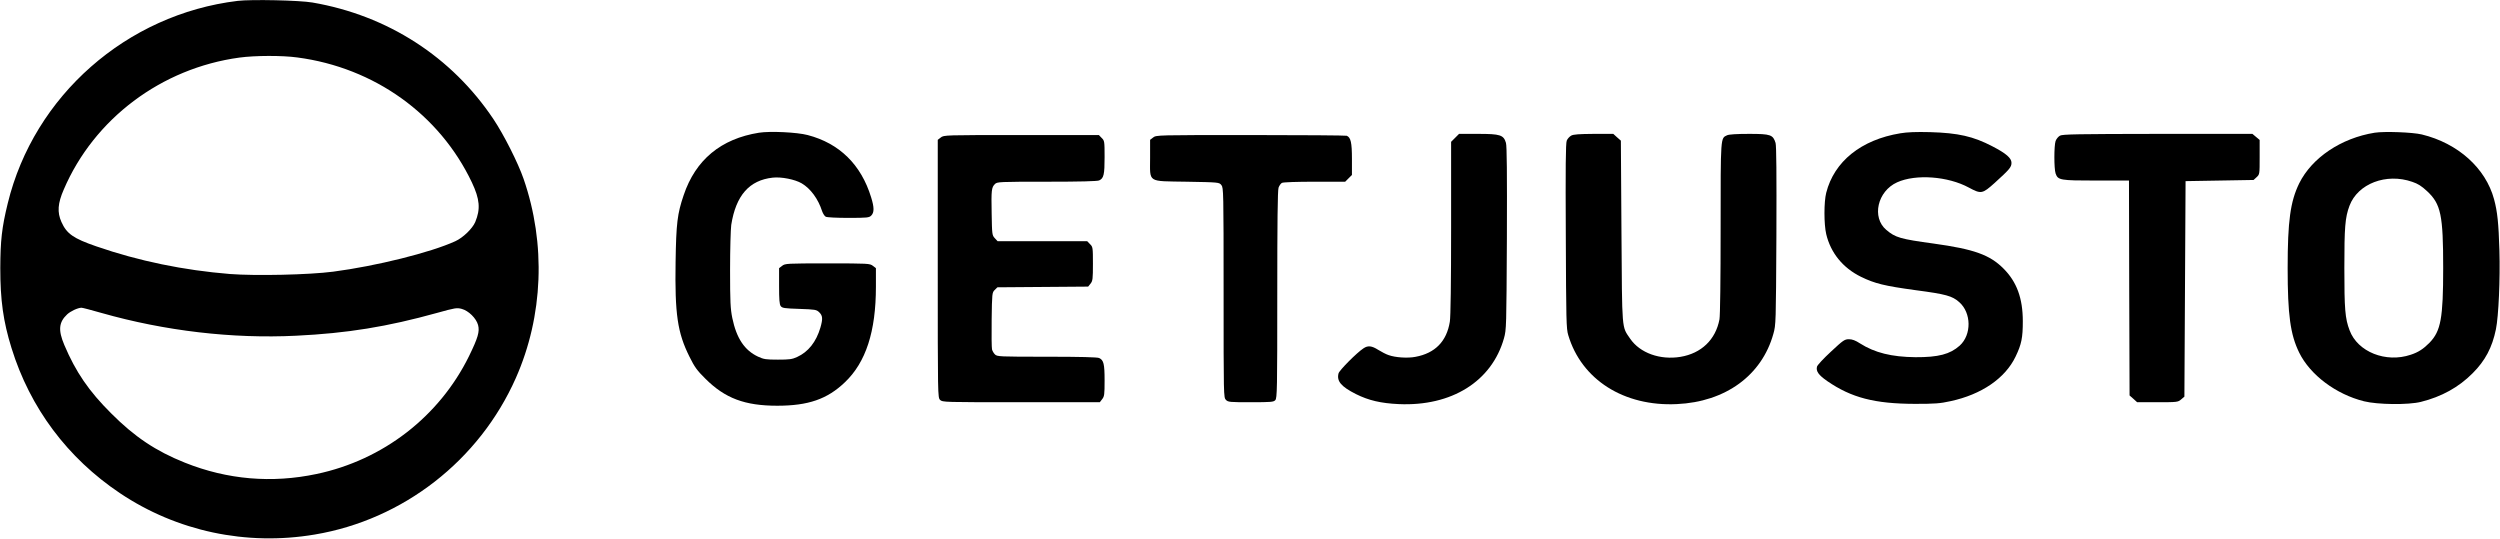
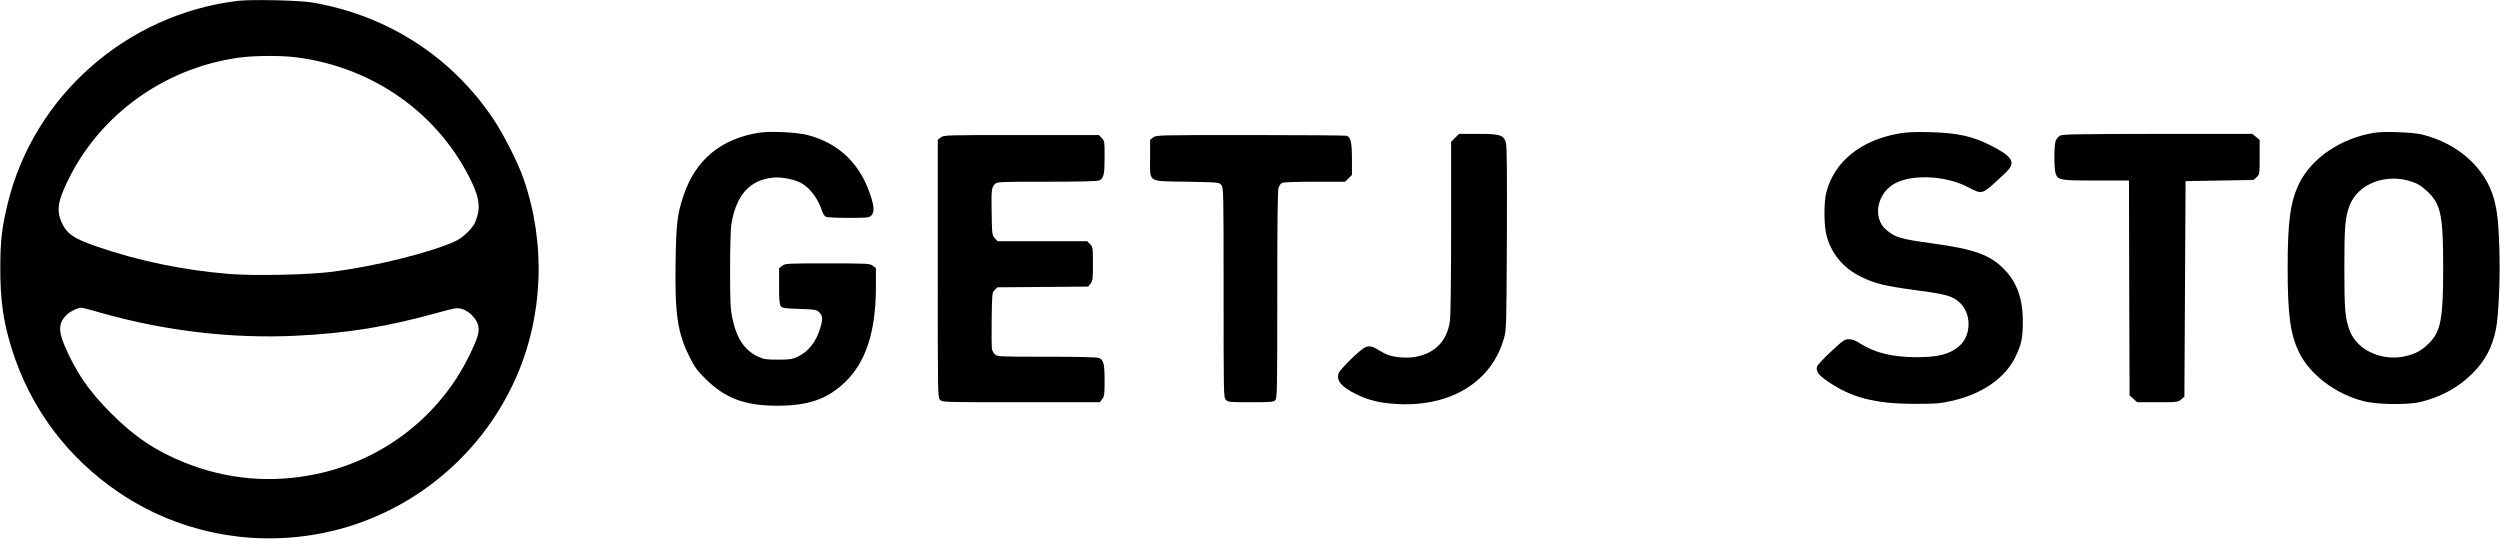
<svg xmlns="http://www.w3.org/2000/svg" width="2857" height="616" viewBox="0 0 2857 616" fill="none">
  <path d="M271.667 1C144.733 16.333 38.867 109.4 8.867 232.333C2.067 260.066 0.467 274.866 0.333 306.333C0.333 343 3.667 367.133 13.133 397.666C34.333 466.2 77.133 523.4 137 563.533C202.067 607.133 281.4 624.066 359.667 610.866C460.733 593.933 547.8 526.2 589.533 431.933C620.867 361.133 624.067 278.6 598.333 204.333C592.067 186.2 575.8 153.933 563.933 136.2C516.2 64.866 443 17.666 357 2.866C342.2 0.333 287.4 -0.867 271.667 1ZM339.8 65.666C427.8 77.266 502.333 130.733 539.267 208.466C548.333 227.666 549.267 238.866 543.133 253.666C539.933 261.266 529.133 271.666 520.333 275.666C492.067 288.6 429.8 304.066 380.733 310.466C353.133 314.066 291.933 315.4 262.733 313.133C210.067 308.866 158.6 298.333 110.067 281.533C83.8 272.466 76.2 267.133 70.2 253.666C65.267 242.6 65.933 232.466 72.867 216.6C107.533 135.666 184.467 77.933 273.667 65.8C291.4 63.4 322.333 63.266 339.8 65.666ZM116.067 357.666C188.333 378.2 265.533 387.266 338.333 383.666C396.733 380.866 442.6 373.4 499.667 357.533C520.2 351.8 522.067 351.533 527.667 353C535.533 355.133 544.2 363.666 546.333 371.4C548.333 379 546.2 386.066 535.933 407.133C501.933 476.066 437.8 525.666 361.8 541.666C310.733 552.466 259.933 548.2 211.267 528.733C178.2 515.533 153.8 499.266 127 472.333C101.533 447 86.6 425.133 73.533 394.333C66.333 377.266 67.133 368.333 76.733 359.266C80.6 355.666 88.733 351.8 93.133 351.666C94.2 351.666 104.6 354.333 116.067 357.666Z" fill="black" />
  <path d="M867.4 151.666C823.933 158.599 794.867 182.599 781.267 223.133C774.067 244.333 772.733 255.266 772.067 299.266C771.133 358.999 774.2 380.199 787.933 407.666C793.8 419.533 796.6 423.399 806.333 432.999C828.6 455.133 851.133 463.666 888.2 463.666C923.533 463.666 945.4 456.199 965.533 436.866C989.533 414.066 1001 378.866 1001 327.666V306.466L997.533 303.799C994.067 301.133 992.467 300.999 945.667 300.999C898.867 300.999 897.267 301.133 893.8 303.799L890.333 306.466V326.866C890.333 342.199 890.733 347.799 892.2 349.799C893.933 352.066 896.333 352.466 913.4 352.999C931.667 353.666 933 353.799 936.2 356.866C940.2 360.733 940.467 364.333 937.533 374.466C932.733 390.733 923.667 402.199 911 407.933C905.267 410.599 902.2 410.999 889 410.999C875.133 410.999 872.867 410.599 866.2 407.533C850.867 400.333 841.667 386.599 836.867 363.399C834.733 352.733 834.333 345.266 834.333 308.333C834.333 284.866 835 261.799 835.667 256.999C841 223.266 856.333 205.933 883.133 202.999C893 201.933 908.467 204.999 916.2 209.533C926.333 215.533 935 227.266 939.533 241.399C940.467 244.066 942.333 246.999 943.667 247.666C945 248.466 956.6 248.999 969.533 248.999C991.267 248.999 993.267 248.733 995.667 246.333C999.133 242.866 999.133 236.999 995.533 225.533C984.067 188.066 959.267 163.799 923 154.333C910.867 151.133 880.2 149.666 867.4 151.666Z" fill="black" />
  <path d="M2171.67 152.333C2127 159.667 2096.07 184.467 2087 220.333C2084.33 230.733 2084.33 256.2 2087 267.533C2092.07 289 2106.07 306.2 2126.73 316.333C2142.6 324.067 2153.4 326.733 2189.53 331.667C2223.93 336.2 2231 338.2 2239 345.267C2253 357.533 2253.27 382.6 2239.53 395C2228.47 404.867 2215.13 408.333 2189 408.2C2161.8 407.933 2142.47 403.133 2125.67 392.467C2120.33 389 2116.73 387.667 2113 387.667C2108.07 387.667 2106.47 388.733 2092.47 401.8C2084.07 409.533 2076.87 417.267 2076.47 419C2075.13 424.2 2078.2 428.6 2088.2 435.533C2115.93 454.6 2142.47 461.4 2188.33 461.533C2211 461.533 2217.13 461.133 2229 458.467C2264.47 450.867 2291.53 432.333 2303.4 407.533C2310.2 393.4 2311.67 385.933 2311.67 367.133C2311.67 340.867 2304.73 322.067 2289.67 307C2273.93 291.133 2255.8 284.733 2209.67 278.333C2171.67 273.133 2166.07 271.533 2155.67 262.733C2138.73 248.467 2145.53 218.467 2168.07 208.333C2189.27 198.733 2226.07 201.4 2249.93 214.333C2264.07 221.933 2265.4 221.667 2279.4 209.133C2296.6 193.533 2298.73 191 2298.73 186.067C2298.73 180.733 2292.73 175.4 2277 167.267C2255 155.8 2237.93 151.933 2205.67 151C2189.8 150.6 2179.53 151 2171.67 152.333Z" fill="black" />
  <path d="M2713.8 151.666C2675.53 157.799 2642.07 180.199 2627.53 209.533C2617.4 230.333 2614.33 252.599 2614.33 306.333C2614.33 359.933 2617.4 382.333 2627.53 402.999C2640.07 428.466 2669.53 450.599 2701.67 458.599C2717.13 462.466 2752.33 462.866 2766.6 459.266C2790.2 453.399 2809.8 442.599 2825.8 426.466C2840.07 412.199 2848.07 397.133 2852.33 376.333C2855.4 361.399 2857.27 318.733 2856.33 286.333C2855.4 255.133 2854.07 241.933 2850.2 227.666C2840.6 192.066 2808.87 163.666 2767.67 153.666C2757.27 151.133 2724.87 149.933 2713.8 151.666ZM2756.73 207.799C2763.13 209.933 2767.4 212.599 2773.67 218.466C2789.53 233.266 2792.07 245.799 2792.07 306.333C2792.07 363.666 2789.4 378.199 2776.6 391.533C2769.67 398.599 2763.67 402.599 2755 405.399C2726.6 414.999 2694.33 402.199 2685.13 377.533C2679.93 363.933 2679.13 353.133 2679.13 306.333C2679.13 259.666 2679.93 248.733 2685 235.133C2694.47 209.933 2727 197.399 2756.73 207.799Z" fill="black" />
  <path d="M1662.87 157.533L1658.33 162.066V260.466C1658.33 322.466 1657.8 362.199 1656.87 367.666C1653.27 390.066 1640.07 403.666 1617.53 407.799C1608.6 409.533 1594.6 408.599 1586.87 405.799C1583.93 404.866 1578.73 402.066 1575 399.799C1567.67 395.133 1563.27 394.599 1558.2 398.066C1550.6 402.999 1530.47 423.266 1529.67 426.733C1527.4 435.533 1532.6 441.799 1549.53 450.333C1564.2 457.666 1578.2 460.866 1598.33 461.799C1658.87 464.599 1704.87 435.799 1718.73 386.599C1721.53 376.599 1721.53 373.799 1722.07 272.333C1722.33 197.933 1722.07 166.866 1721 163.266C1718.33 154.199 1714.47 152.999 1689.27 152.999H1667.4L1662.87 157.533Z" fill="black" />
-   <path d="M1795.53 154.999C1793.67 156.066 1791.27 158.599 1790.47 160.733C1789.27 163.533 1789 191.399 1789.4 269.666C1789.8 366.066 1789.93 375.666 1792.2 382.999C1807.27 433.8 1855.8 464.733 1916.33 461.8C1971.93 459.266 2013.4 429 2026.6 381.533C2029.53 371.133 2029.53 369.266 2030.07 269.666C2030.33 198.466 2030.07 166.866 2029.13 163.399C2026.2 153.933 2023.53 152.999 1998.87 152.999C1984.87 152.999 1975.93 153.533 1973.67 154.599C1966.2 158.066 1966.33 155.266 1966.33 260.733C1966.33 320.466 1965.8 360.733 1965 364.999C1960.6 388.199 1944.33 403.8 1920.47 407.8C1897.13 411.666 1874.2 403.4 1863 387.133C1853.13 372.599 1853.8 380.066 1853 264.6L1852.33 160.733L1847.93 156.866L1843.67 152.999H1821.27C1804.6 153.133 1798.07 153.533 1795.53 154.999Z" fill="black" />
  <path d="M2354.2 154.999C2352.2 156.066 2349.93 158.866 2349.13 161.133C2347.27 166.599 2347.27 192.733 2349.13 198.199C2351.8 205.933 2354.2 206.333 2395.53 206.333H2433L2433.27 329.133L2433.67 451.933L2438.07 455.799L2442.33 459.666H2465.67C2488.2 459.666 2489 459.533 2492.6 456.466L2496.33 453.266L2497 330.066L2497.67 206.999L2536.6 206.333L2575.4 205.666L2578.87 202.466C2582.33 199.266 2582.33 198.999 2582.33 179.533V159.933L2578.2 156.466L2574.07 152.999H2465.93C2374.47 153.133 2357.13 153.399 2354.2 154.999Z" fill="black" />
  <path d="M1075.13 157.133L1071.67 159.799V307.133C1071.67 452.599 1071.67 454.333 1074.33 456.999C1077 459.666 1078.73 459.666 1166.87 459.666H1256.87L1259.53 456.199C1262.07 452.999 1262.33 450.866 1262.33 434.866C1262.33 415.799 1261.27 411.533 1256.07 409.133C1253.93 408.199 1234.87 407.666 1196.33 407.666C1141.67 407.666 1139.53 407.533 1137 404.999C1135.53 403.533 1134.07 400.999 1133.67 399.266C1133.27 397.666 1133 382.333 1133.27 365.266C1133.67 335.133 1133.8 334.333 1136.73 331.399L1139.8 328.333L1191.67 327.933L1243.53 327.533L1246.33 324.066C1248.73 320.999 1249 318.733 1249 301.399C1249 282.866 1248.87 282.066 1245.67 278.999L1242.47 275.666H1191.27H1140.07L1136.87 272.199C1133.8 268.866 1133.67 268.066 1133.27 243.933C1132.73 216.999 1133.13 214.199 1137 210.333C1139.53 207.799 1141.67 207.666 1196.33 207.666C1234.87 207.666 1253.93 207.133 1256.07 206.199C1261.4 203.799 1262.33 199.533 1262.33 179.533C1262.33 161.533 1262.2 160.733 1259 157.666L1255.8 154.333H1167.27C1079.67 154.333 1078.6 154.333 1075.13 157.133Z" fill="black" />
  <path d="M1317.8 157.133L1314.33 159.799V180.333C1314.33 209.399 1310.47 206.866 1356.33 207.666C1393.13 208.333 1393.27 208.333 1395.8 211.533C1398.2 214.466 1398.33 218.466 1398.33 334.466C1398.33 452.599 1398.33 454.333 1401 456.999C1403.53 459.533 1405.4 459.666 1429.4 459.666C1452.73 459.666 1455.53 459.399 1457.4 457.266C1459.53 454.999 1459.67 444.733 1459.67 336.733C1459.67 254.066 1460.07 217.533 1461.13 214.466C1461.93 212.199 1463.67 209.666 1465 208.999C1466.47 208.199 1482.2 207.666 1502.33 207.666H1537.27L1541.13 203.799L1545 199.933V181.666C1545 162.866 1543.67 156.999 1539 155.133C1537.8 154.733 1488.33 154.333 1429.13 154.333C1322.07 154.333 1321.4 154.333 1317.8 157.133Z" fill="black" />
</svg>